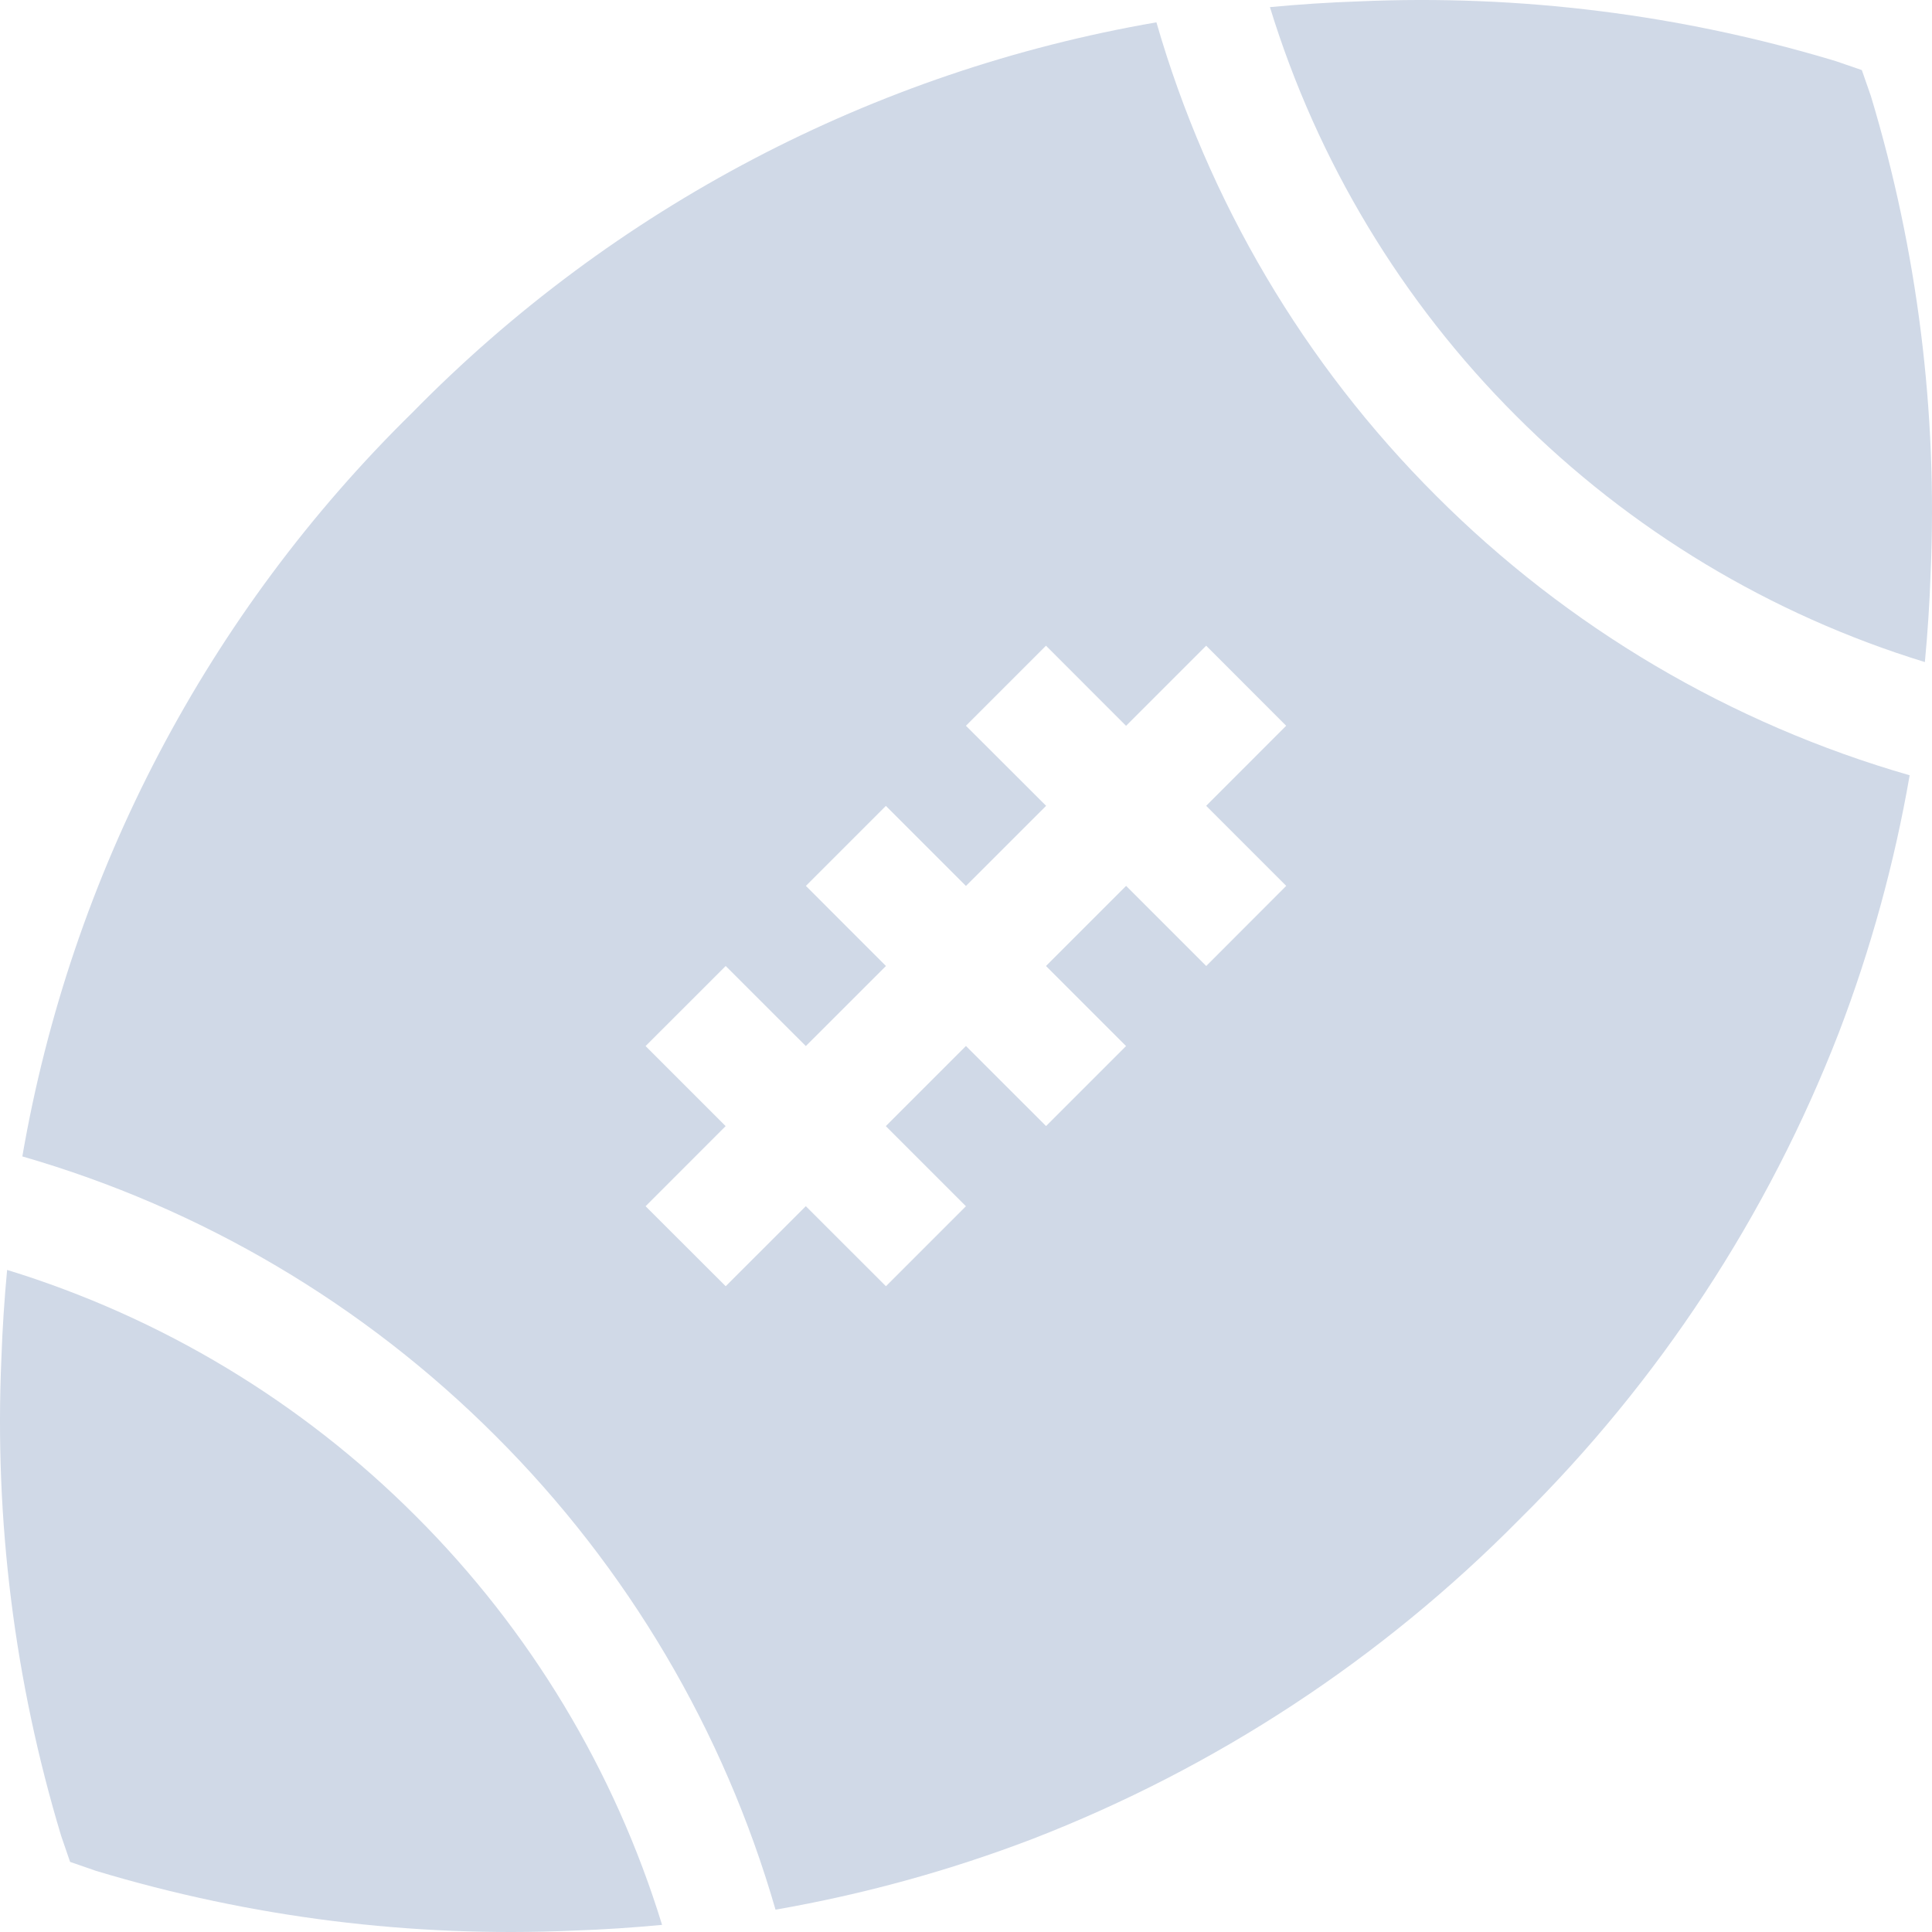
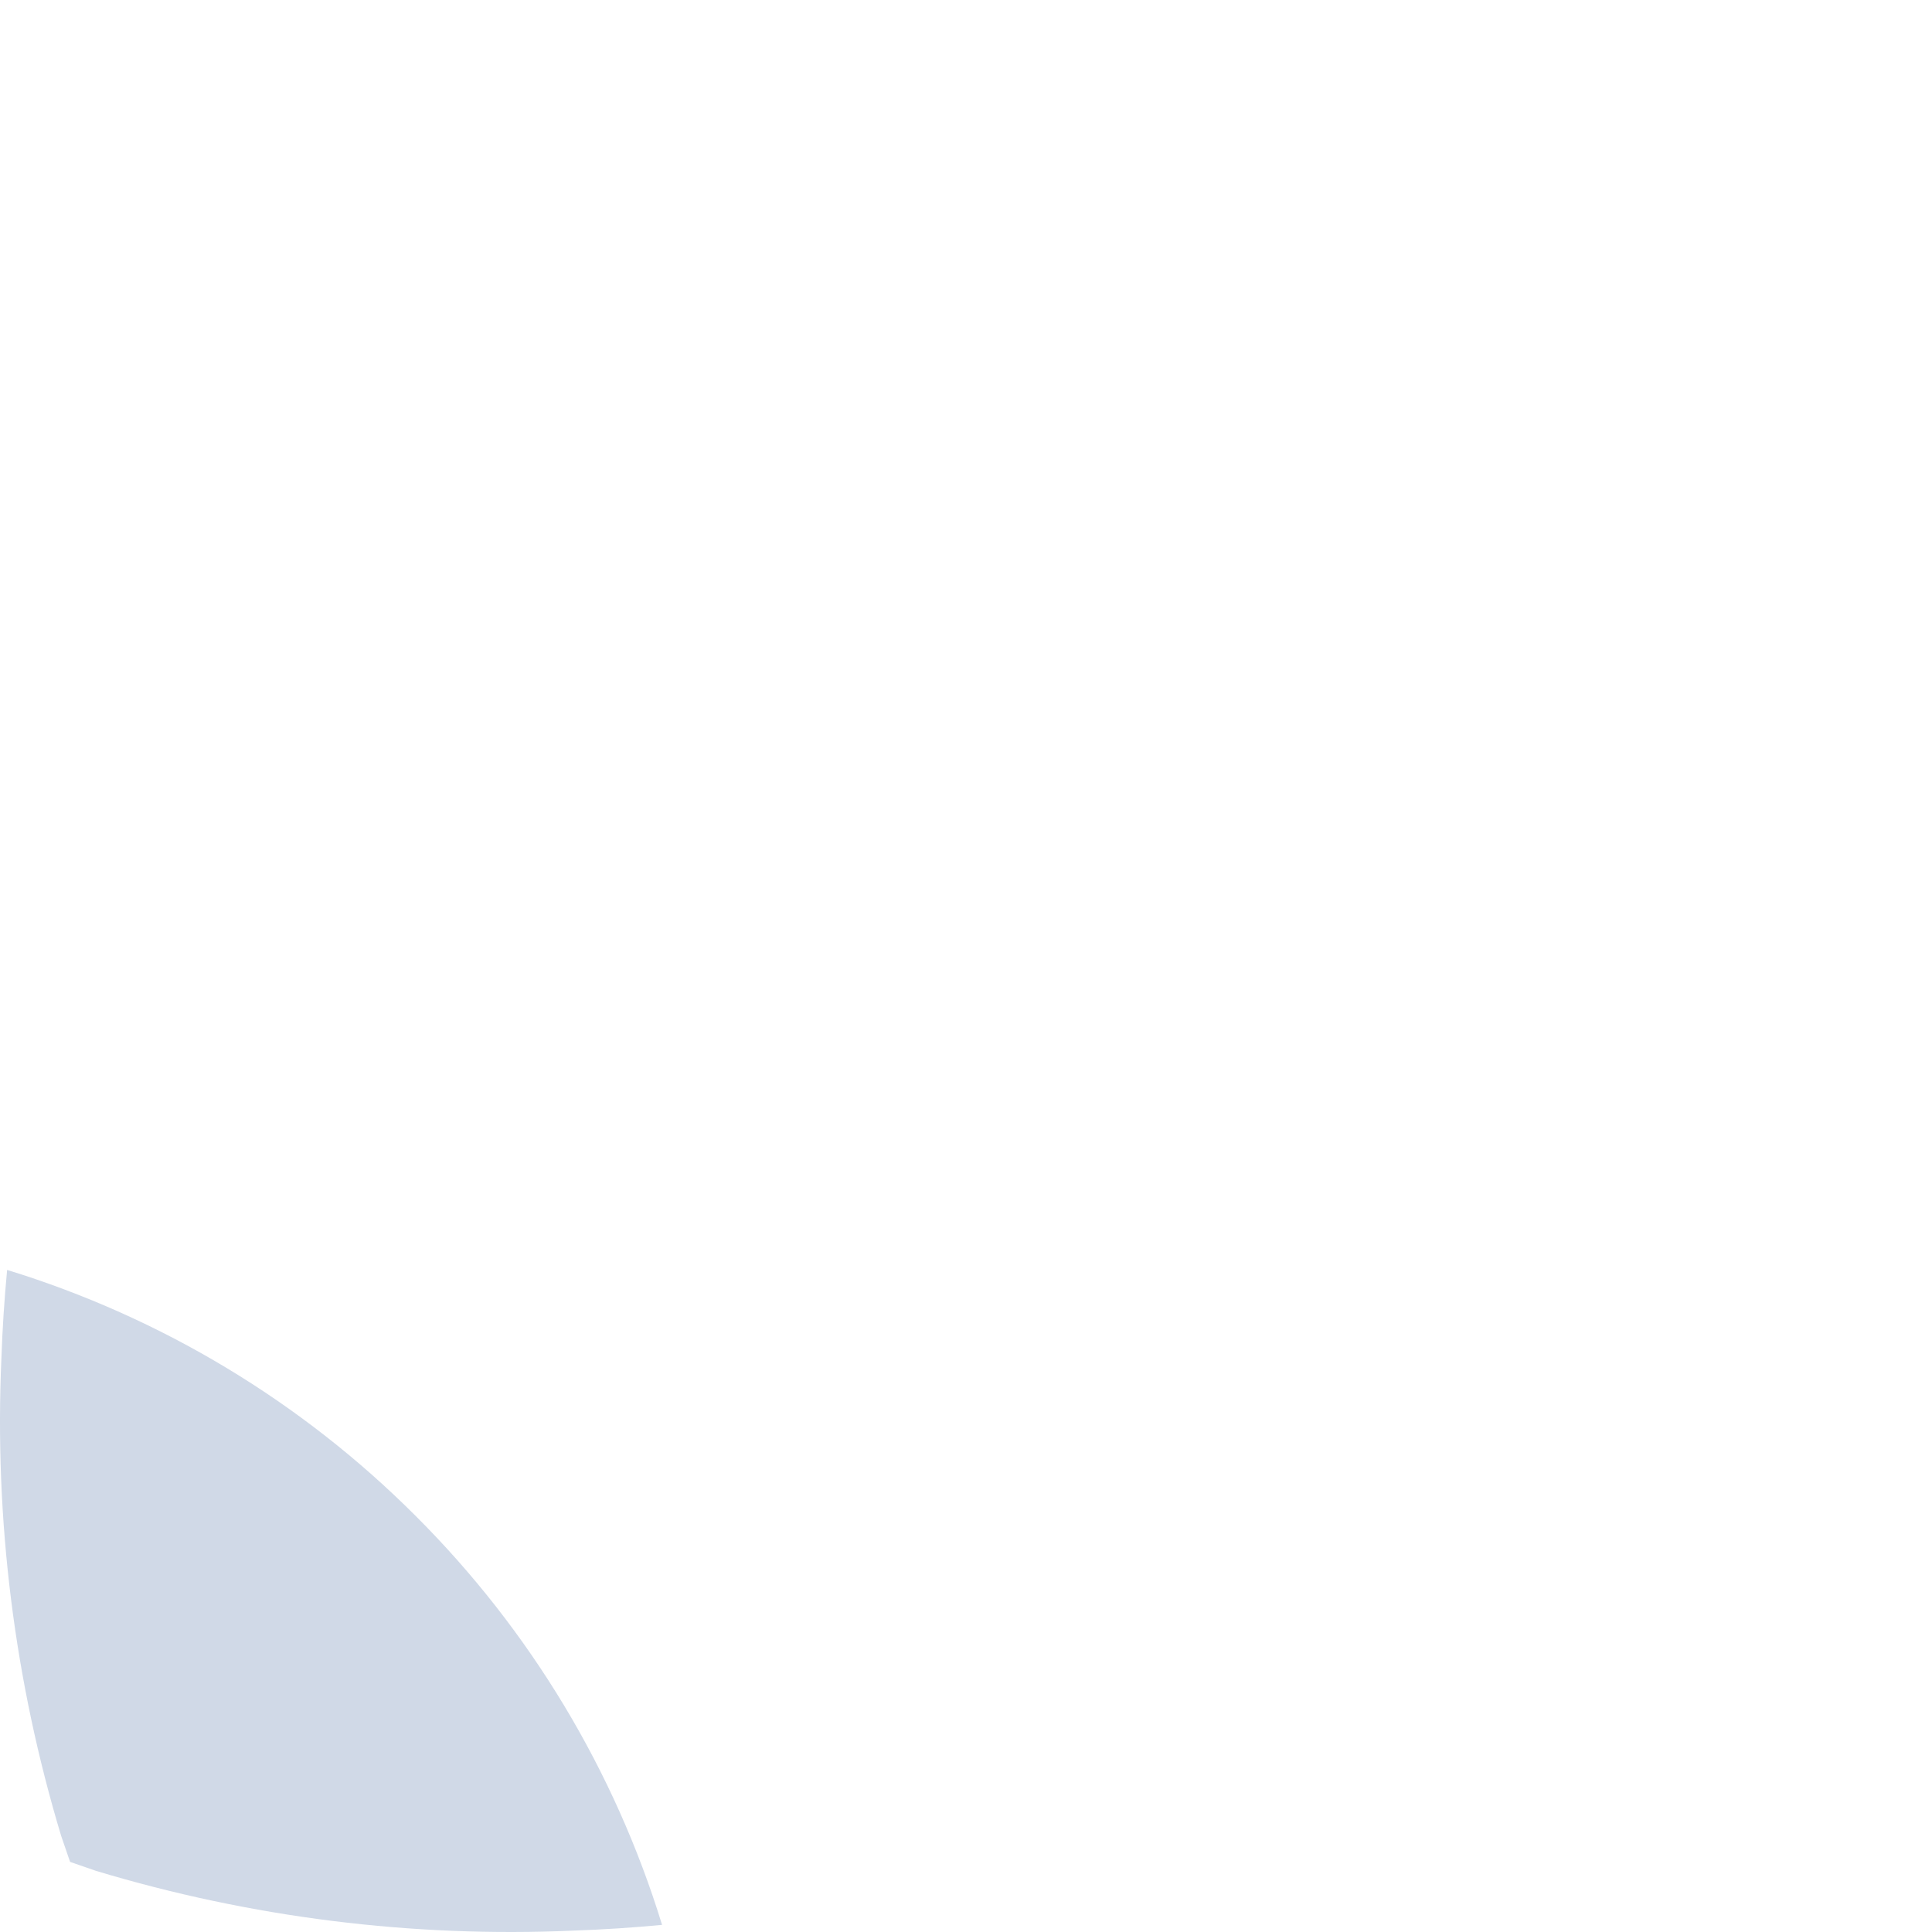
<svg xmlns="http://www.w3.org/2000/svg" width="32" height="32" viewBox="0 0 32 32" fill="none">
-   <path d="M30.408 1.013C27.847 0.24 25.174 -0.095 22.503 0.023C22.009 0.04 21.52 0.072 21.034 0.118C21.819 2.674 23.22 4.999 25.112 6.888C27.001 8.781 29.326 10.181 31.882 10.966C31.928 10.48 31.96 9.991 31.977 9.498C32.095 6.826 31.76 4.153 30.988 1.592L30.838 1.161L30.408 1.013Z" fill="#D0D9E7" />
  <path d="M6.888 25.112C4.999 23.22 2.674 21.819 0.118 21.034C0.072 21.52 0.04 22.009 0.023 22.502C-0.095 25.174 0.24 27.847 1.013 30.408L1.161 30.839L1.592 30.988C4.153 31.76 6.825 32.095 9.497 31.977C9.991 31.96 10.48 31.928 10.966 31.882C10.181 29.326 8.78 27.001 6.888 25.112V25.112Z" fill="#D0D9E7" />
-   <path d="M23.787 8.212C21.603 6.033 20.009 3.334 19.154 0.37C14.47 1.177 10.159 3.438 6.832 6.832C3.438 10.159 1.177 14.47 0.37 19.154C3.334 20.009 6.033 21.604 8.212 23.787C10.396 25.967 11.99 28.665 12.845 31.63C14.299 31.377 15.725 30.985 17.103 30.458C20.134 29.283 22.882 27.48 25.166 25.166C27.48 22.881 29.284 20.132 30.459 17.099C30.986 15.721 31.378 14.295 31.63 12.841C28.666 11.988 25.967 10.395 23.787 8.212V8.212ZM10.693 19.979L12.019 18.652L10.693 17.326L12.02 16L13.347 17.326L14.674 16L13.348 14.673L14.673 13.348L15.999 14.674L17.327 13.347L15.999 12.021L17.325 10.695L18.651 12.022L19.978 10.695L21.303 12.021L19.978 13.347L21.304 14.673L19.979 16L18.652 14.673L17.325 16L18.651 17.326L17.326 18.651L15.999 17.325L14.672 18.652L15.999 19.979L14.674 21.304L13.347 19.978L12.02 21.304L10.693 19.979Z" fill="#D0D9E7" />
</svg>